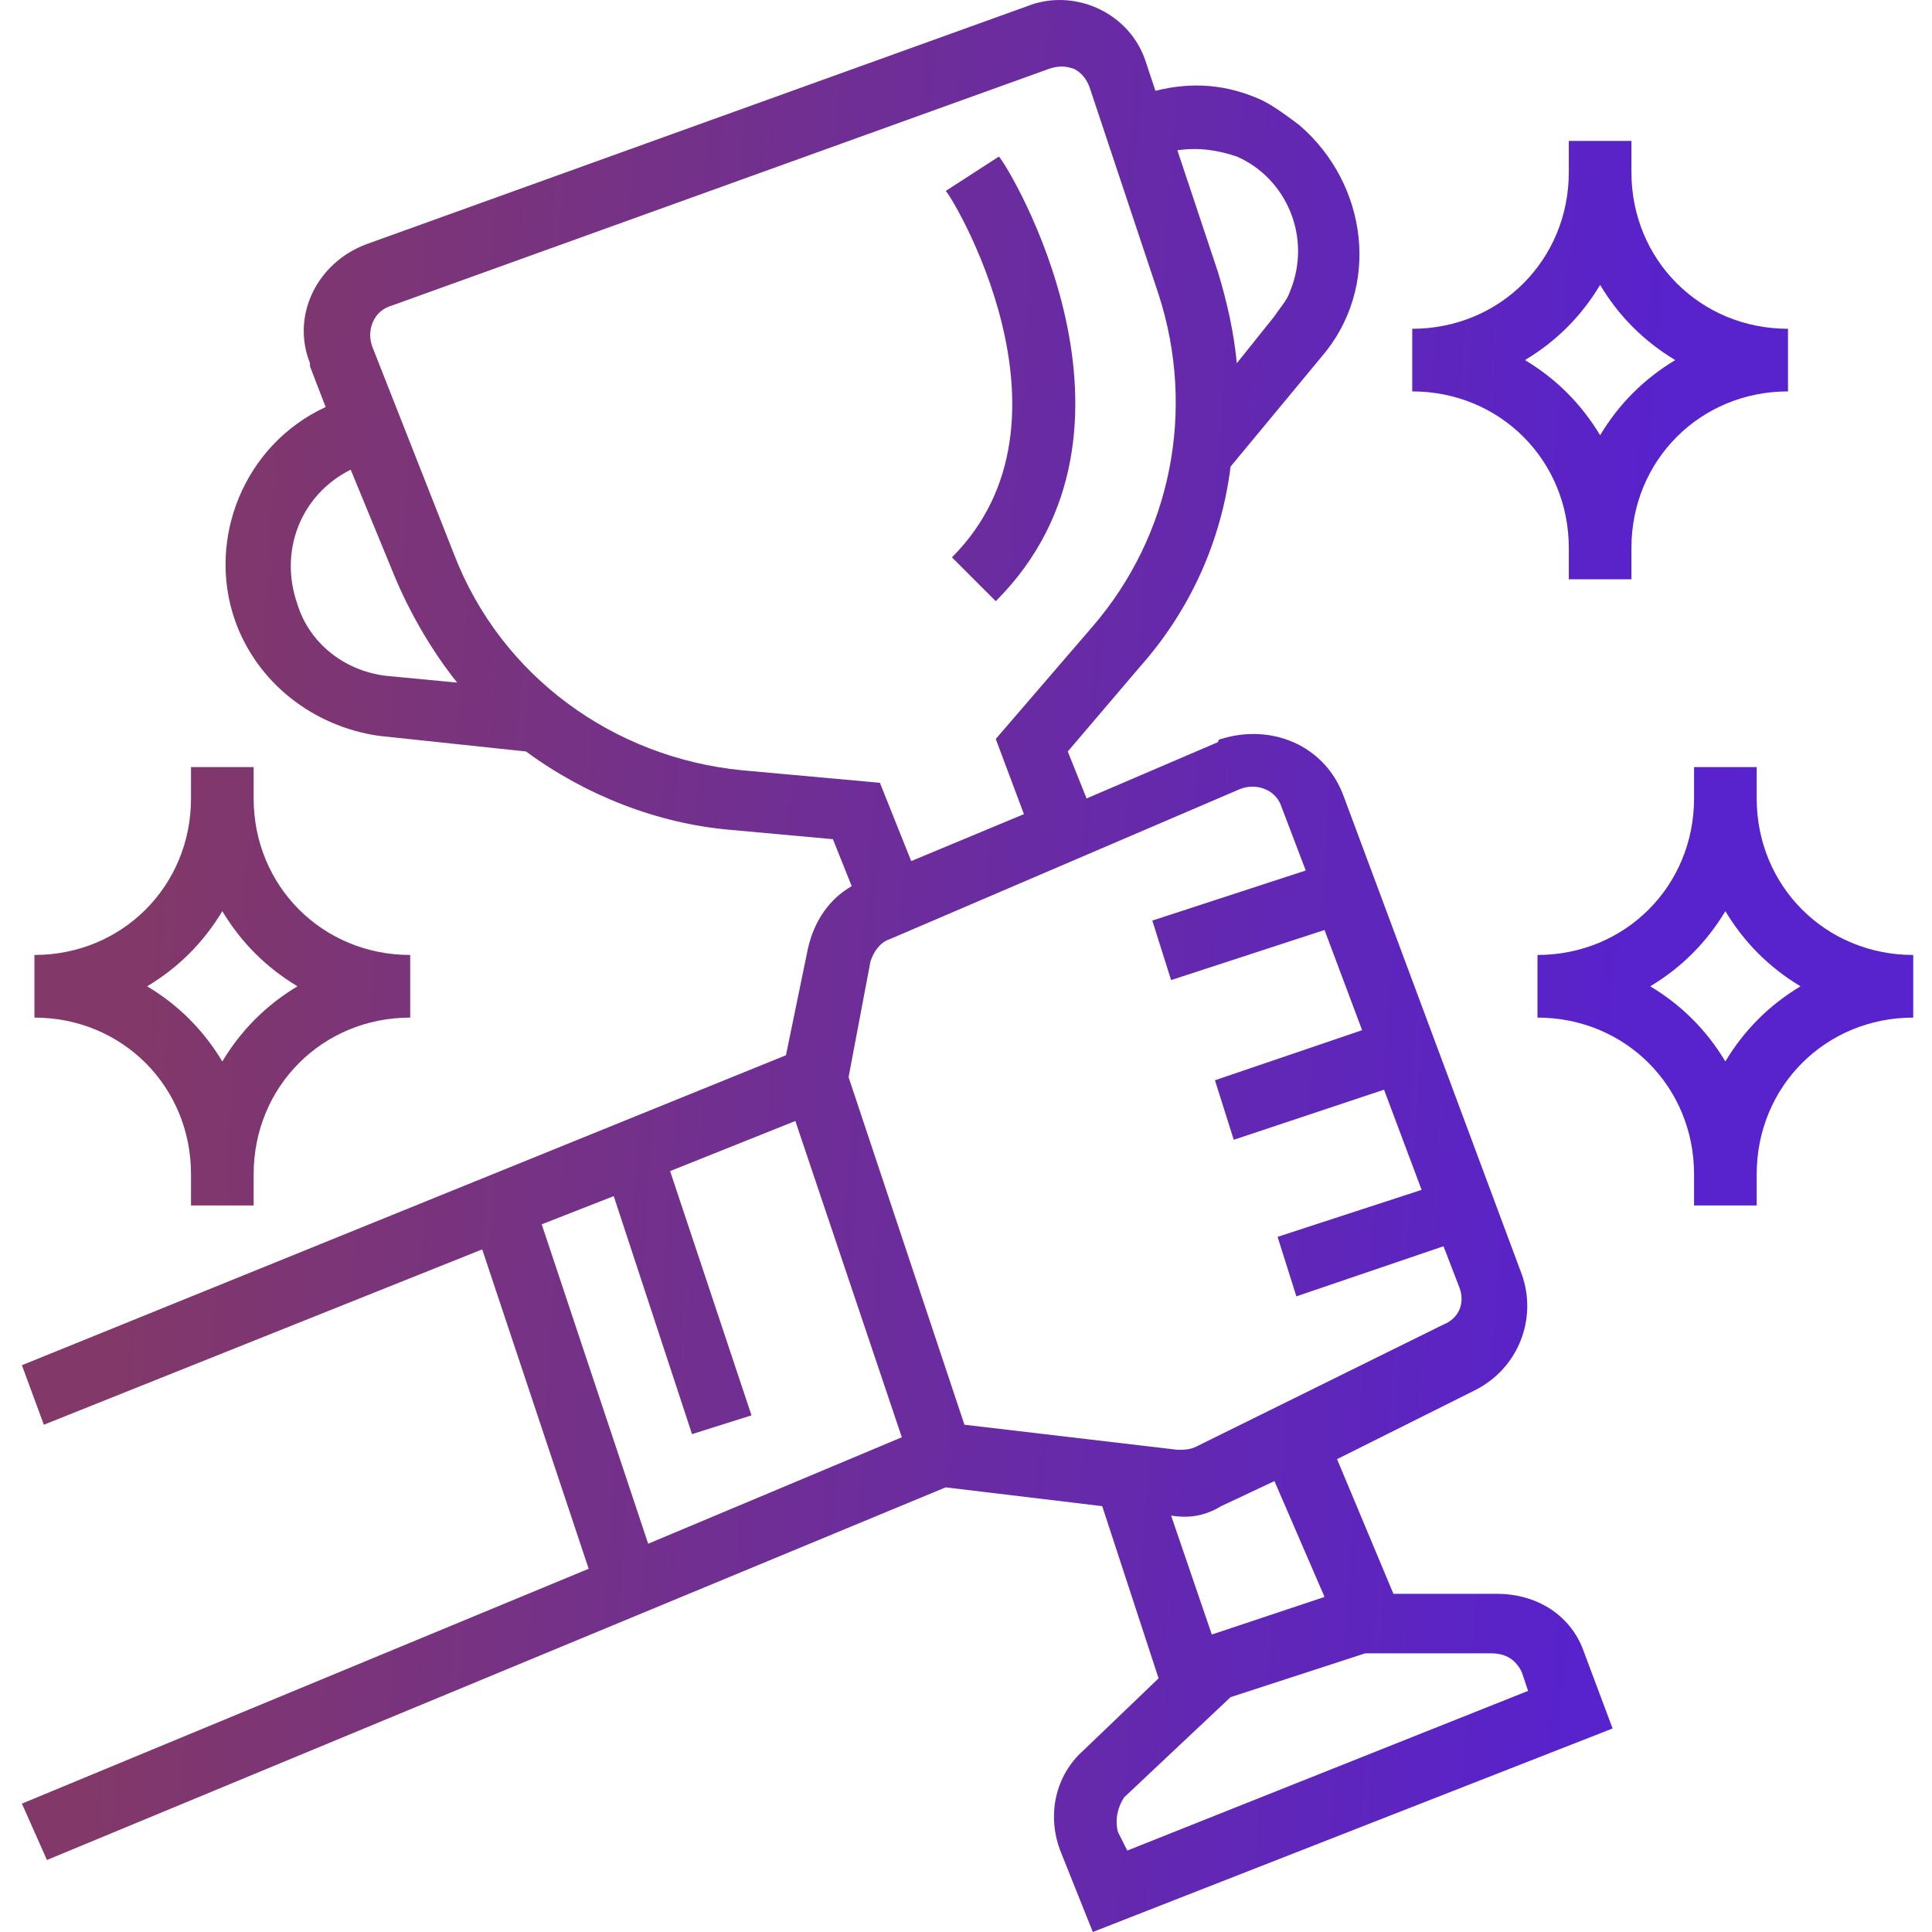
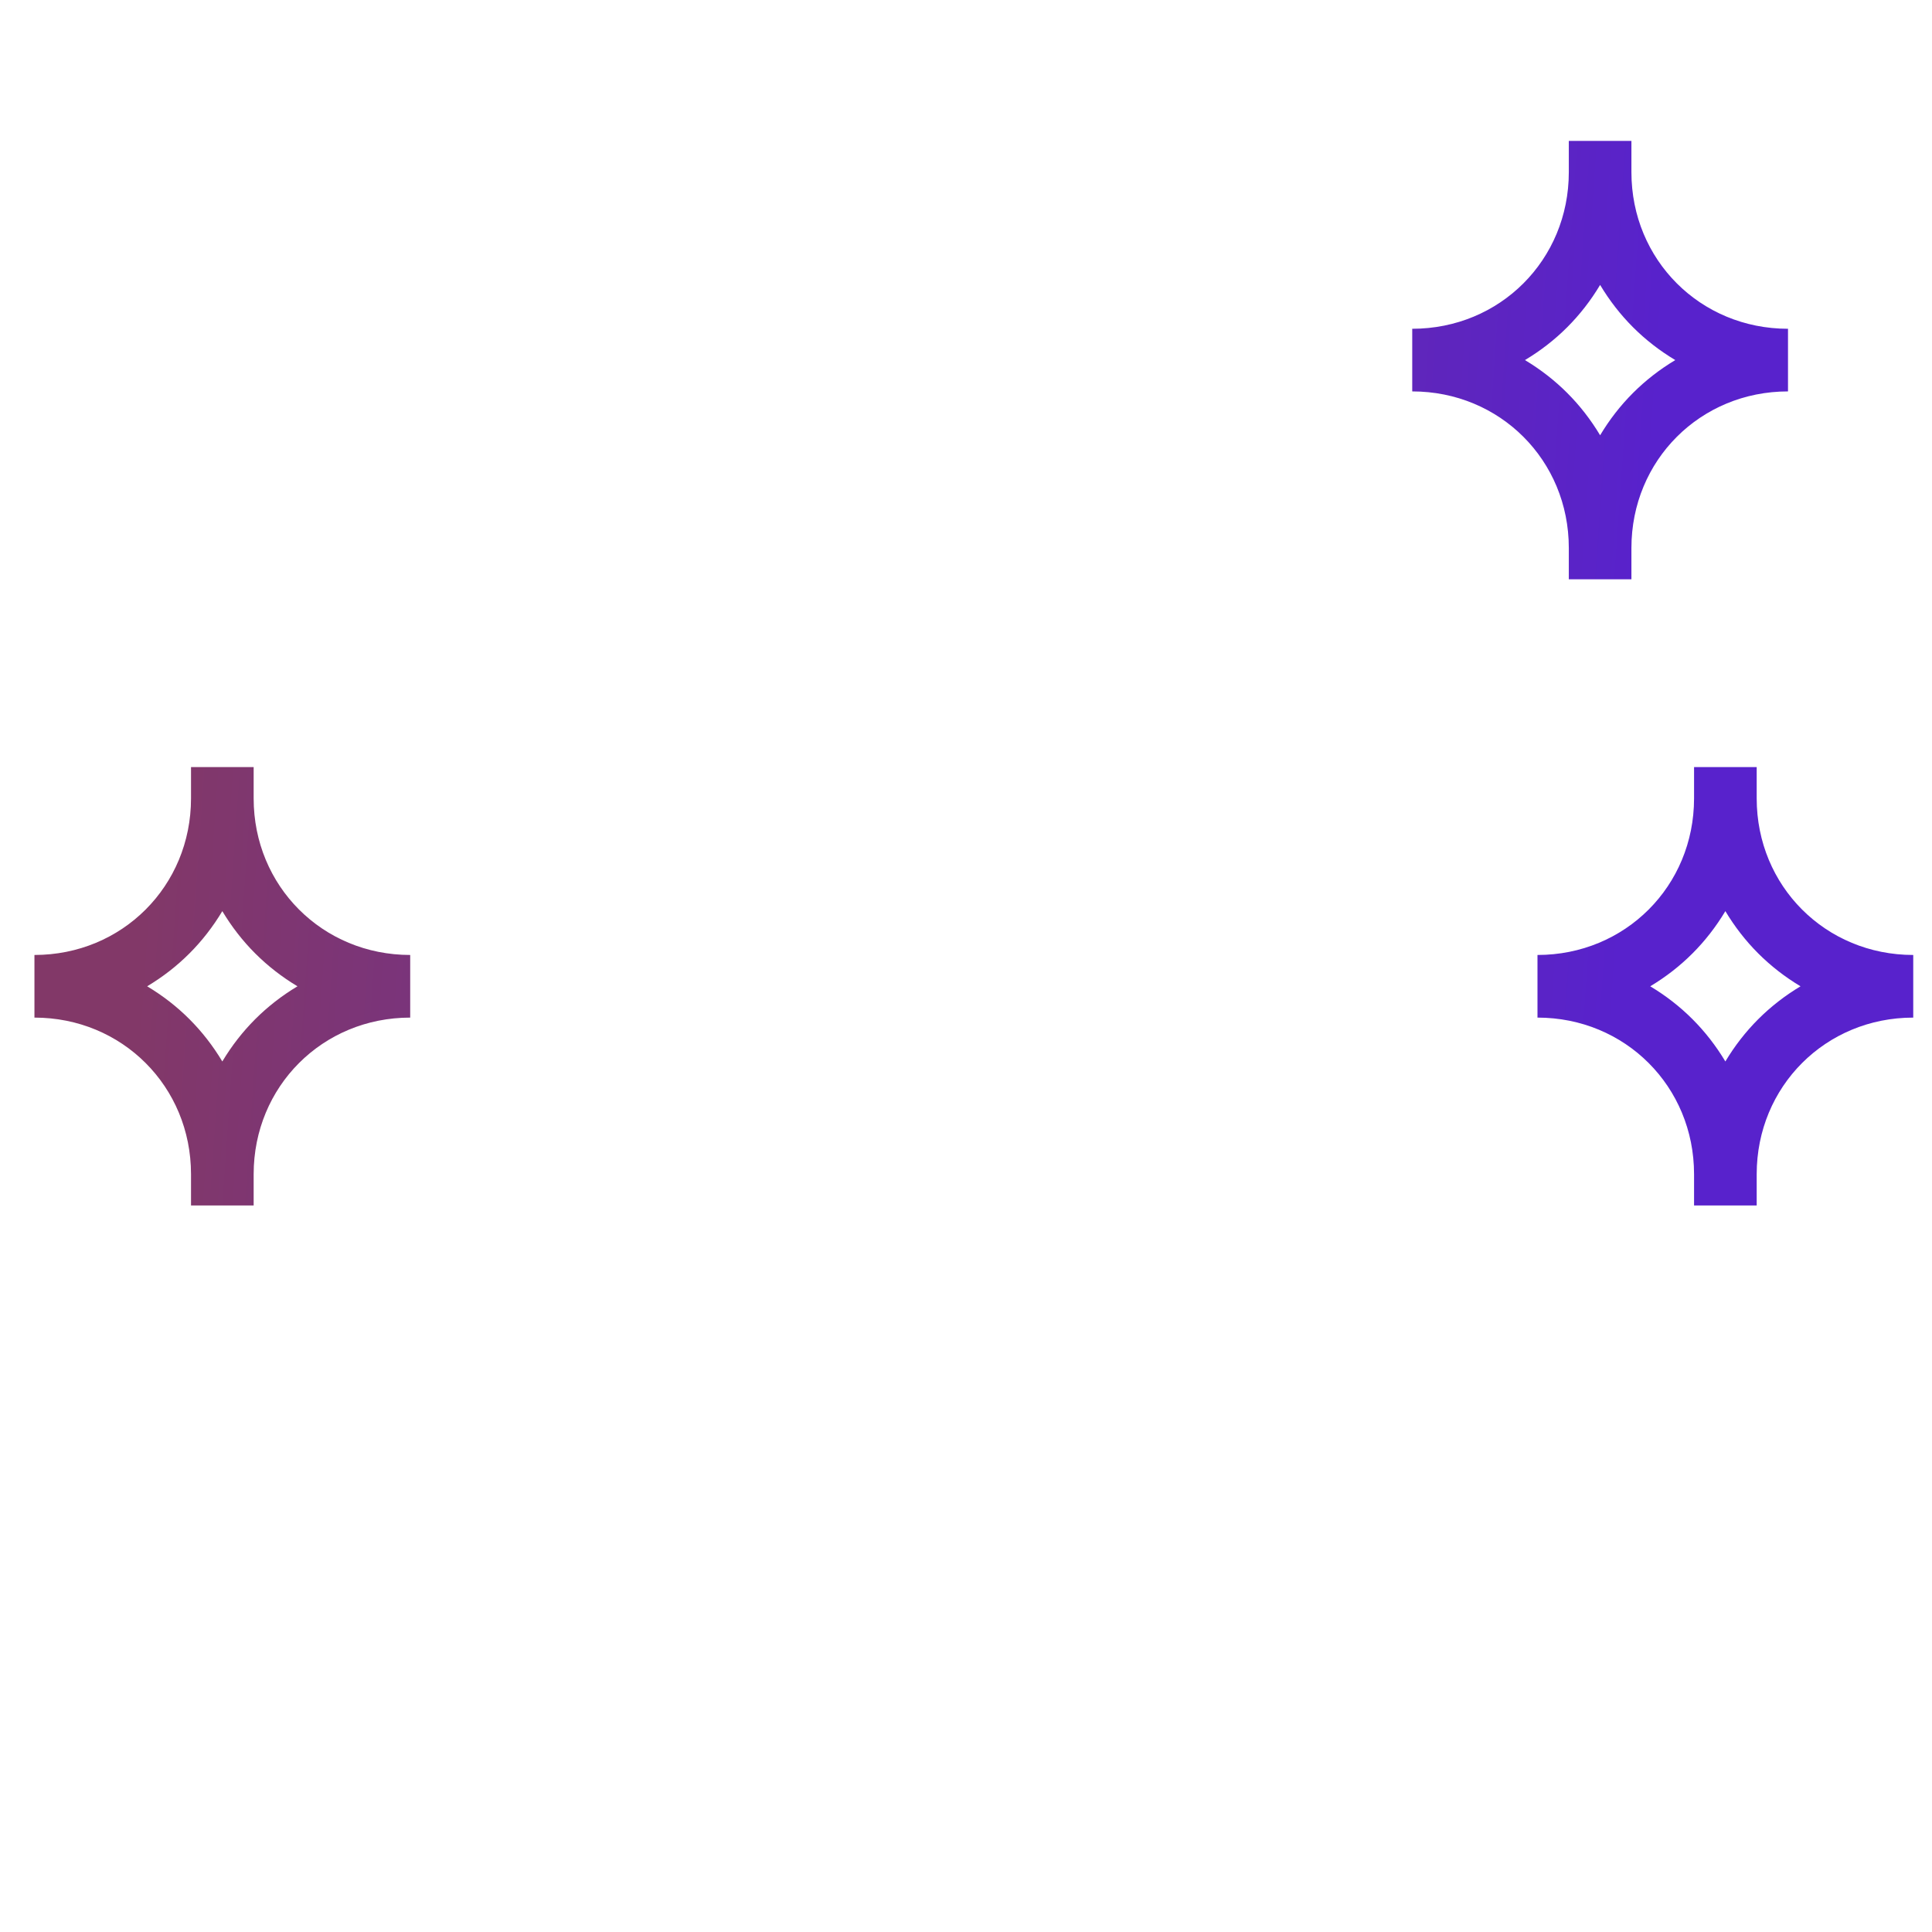
<svg xmlns="http://www.w3.org/2000/svg" width="69" height="69" viewBox="0 0 69 69" fill="none">
  <g clip-path="url(#clip0_5101_10696)">
-     <path d="M0.782 64.415L1.677 66.428L33.773 53.12L39.365 53.791L41.378 59.941L38.694 62.514C37.687 63.408 37.352 64.862 37.911 66.204L39.029 69L57.593 61.731L56.587 59.047C56.14 57.705 54.91 56.922 53.456 56.922H49.765L47.752 52.113L52.673 49.653C54.238 48.87 54.91 47.081 54.35 45.515L47.976 28.405C47.305 26.616 45.404 25.832 43.614 26.392C43.614 26.392 43.503 26.392 43.503 26.503L38.806 28.516L38.135 26.839L40.707 23.82C42.496 21.806 43.614 19.346 43.95 16.663L47.193 12.748C49.318 10.288 48.871 6.597 46.41 4.472C45.963 4.137 45.516 3.802 45.068 3.578C43.838 3.019 42.608 2.907 41.266 3.243L40.93 2.236C40.371 0.447 38.358 -0.448 36.681 0.223L13.084 8.722C11.295 9.393 10.4 11.294 11.071 12.972V13.084L11.63 14.537C8.723 15.879 7.38 19.234 8.387 22.142C9.17 24.379 11.183 25.944 13.531 26.28L18.788 26.839C20.912 28.405 23.484 29.411 26.057 29.635L29.747 29.971L30.418 31.648C29.635 32.095 29.076 32.878 28.853 33.885L28.07 37.687L0.782 48.758L1.566 50.883L17.222 44.621L21.024 56.027L0.782 64.415ZM54.35 59.718L54.574 60.389L40.259 66.092L39.924 65.421C39.812 64.974 39.924 64.527 40.148 64.191L43.95 60.612L48.759 59.047H53.232C53.791 59.047 54.127 59.27 54.35 59.718ZM47.305 57.034L43.279 58.376L41.825 54.127C42.496 54.238 43.055 54.127 43.614 53.791L45.516 52.896L47.305 57.034ZM44.285 28.181C44.844 27.957 45.516 28.181 45.739 28.74L46.634 31.089L41.154 32.878L41.825 35.003L47.305 33.214L48.647 36.792L43.391 38.581L44.062 40.706L49.43 38.917L50.772 42.495L45.628 44.173L46.299 46.298L51.554 44.509L52.114 45.962C52.337 46.522 52.114 47.081 51.554 47.304L42.72 51.666C42.496 51.778 42.273 51.778 42.049 51.778L34.444 50.883L30.306 38.47L31.089 34.332C31.201 33.996 31.425 33.661 31.76 33.549L44.285 28.181ZM44.173 5.591C45.963 6.374 46.858 8.498 46.075 10.4C45.963 10.735 45.739 10.959 45.516 11.294L44.173 12.972C44.062 11.853 43.838 10.847 43.503 9.729L42.049 5.367C42.832 5.255 43.503 5.367 44.173 5.591ZM10.623 21.583C9.953 19.682 10.736 17.669 12.525 16.774L14.091 20.577C14.65 21.918 15.433 23.261 16.327 24.379L13.979 24.155C12.413 24.043 11.071 23.037 10.623 21.583ZM26.504 27.51C21.919 27.063 17.893 24.155 16.215 19.794L13.308 12.412C13.084 11.853 13.308 11.182 13.867 10.959L37.463 2.459C37.799 2.348 38.023 2.348 38.358 2.459C38.582 2.571 38.806 2.795 38.918 3.131L41.378 10.512C42.72 14.649 41.825 19.122 39.029 22.366L35.563 26.392L36.569 29.076L32.543 30.753L31.425 27.957L26.504 27.51ZM19.347 43.726L21.919 42.719L24.715 51.219L26.839 50.548L23.932 41.825L28.405 40.035L32.208 51.331L23.149 55.133L19.347 43.726Z" fill="url(#paint0_linear_5101_10696)" />
    <path d="M56.029 19.57V20.689H58.265V19.57C58.265 16.439 60.726 13.979 63.857 13.979V11.742C60.726 11.742 58.265 9.282 58.265 6.15V5.032H56.029V6.15C56.029 9.282 53.569 11.742 50.437 11.742V13.979C53.569 13.979 56.029 16.439 56.029 19.57ZM57.147 10.176C57.818 11.295 58.713 12.19 59.831 12.86C58.713 13.531 57.818 14.426 57.147 15.545C56.476 14.426 55.581 13.531 54.463 12.86C55.581 12.19 56.476 11.295 57.147 10.176Z" fill="url(#paint1_linear_5101_10696)" />
    <path d="M6.822 41.935V43.053H9.059V41.935C9.059 38.804 11.519 36.343 14.65 36.343V34.106C11.519 34.106 9.059 31.646 9.059 28.515V27.396H6.822V28.515C6.822 31.646 4.362 34.106 1.23 34.106V36.343C4.362 36.343 6.822 38.804 6.822 41.935ZM7.94 32.541C8.611 33.659 9.506 34.554 10.624 35.225C9.506 35.896 8.611 36.791 7.94 37.909C7.269 36.791 6.375 35.896 5.256 35.225C6.375 34.554 7.269 33.659 7.94 32.541Z" fill="url(#paint2_linear_5101_10696)" />
    <path d="M62.739 28.515V27.396H60.502V28.515C60.502 31.646 58.042 34.106 54.91 34.106V36.343C58.042 36.343 60.502 38.804 60.502 41.935V43.053H62.739V41.935C62.739 38.804 65.199 36.343 68.33 36.343V34.106C65.199 34.106 62.739 31.646 62.739 28.515ZM61.62 37.909C60.949 36.791 60.055 35.896 58.937 35.225C60.055 34.554 60.949 33.659 61.62 32.541C62.291 33.659 63.186 34.554 64.304 35.225C63.186 35.896 62.291 36.791 61.62 37.909Z" fill="url(#paint3_linear_5101_10696)" />
-     <path d="M33.998 19.905L35.563 21.471C41.714 15.32 36.011 5.926 35.675 5.591L33.774 6.821C33.886 6.821 38.918 14.985 33.998 19.905Z" fill="url(#paint4_linear_5101_10696)" />
  </g>
  <defs>
    <linearGradient id="paint0_linear_5101_10696" x1="55.491" y1="69" x2="2.777" y2="65.33" gradientUnits="userSpaceOnUse">
      <stop stop-color="#5822CC" />
      <stop offset="1" stop-color="#823868" />
    </linearGradient>
    <linearGradient id="paint1_linear_5101_10696" x1="55.491" y1="69" x2="2.777" y2="65.33" gradientUnits="userSpaceOnUse">
      <stop stop-color="#5822CC" />
      <stop offset="1" stop-color="#823868" />
    </linearGradient>
    <linearGradient id="paint2_linear_5101_10696" x1="55.491" y1="69" x2="2.777" y2="65.33" gradientUnits="userSpaceOnUse">
      <stop stop-color="#5822CC" />
      <stop offset="1" stop-color="#823868" />
    </linearGradient>
    <linearGradient id="paint3_linear_5101_10696" x1="55.491" y1="69" x2="2.777" y2="65.33" gradientUnits="userSpaceOnUse">
      <stop stop-color="#5822CC" />
      <stop offset="1" stop-color="#823868" />
    </linearGradient>
    <linearGradient id="paint4_linear_5101_10696" x1="55.491" y1="69" x2="2.777" y2="65.33" gradientUnits="userSpaceOnUse">
      <stop stop-color="#5822CC" />
      <stop offset="1" stop-color="#823868" />
    </linearGradient>
    <clipPath id="clip0_5101_10696">
      <rect width="69" height="69" fill="white" />
    </clipPath>
  </defs>
</svg>